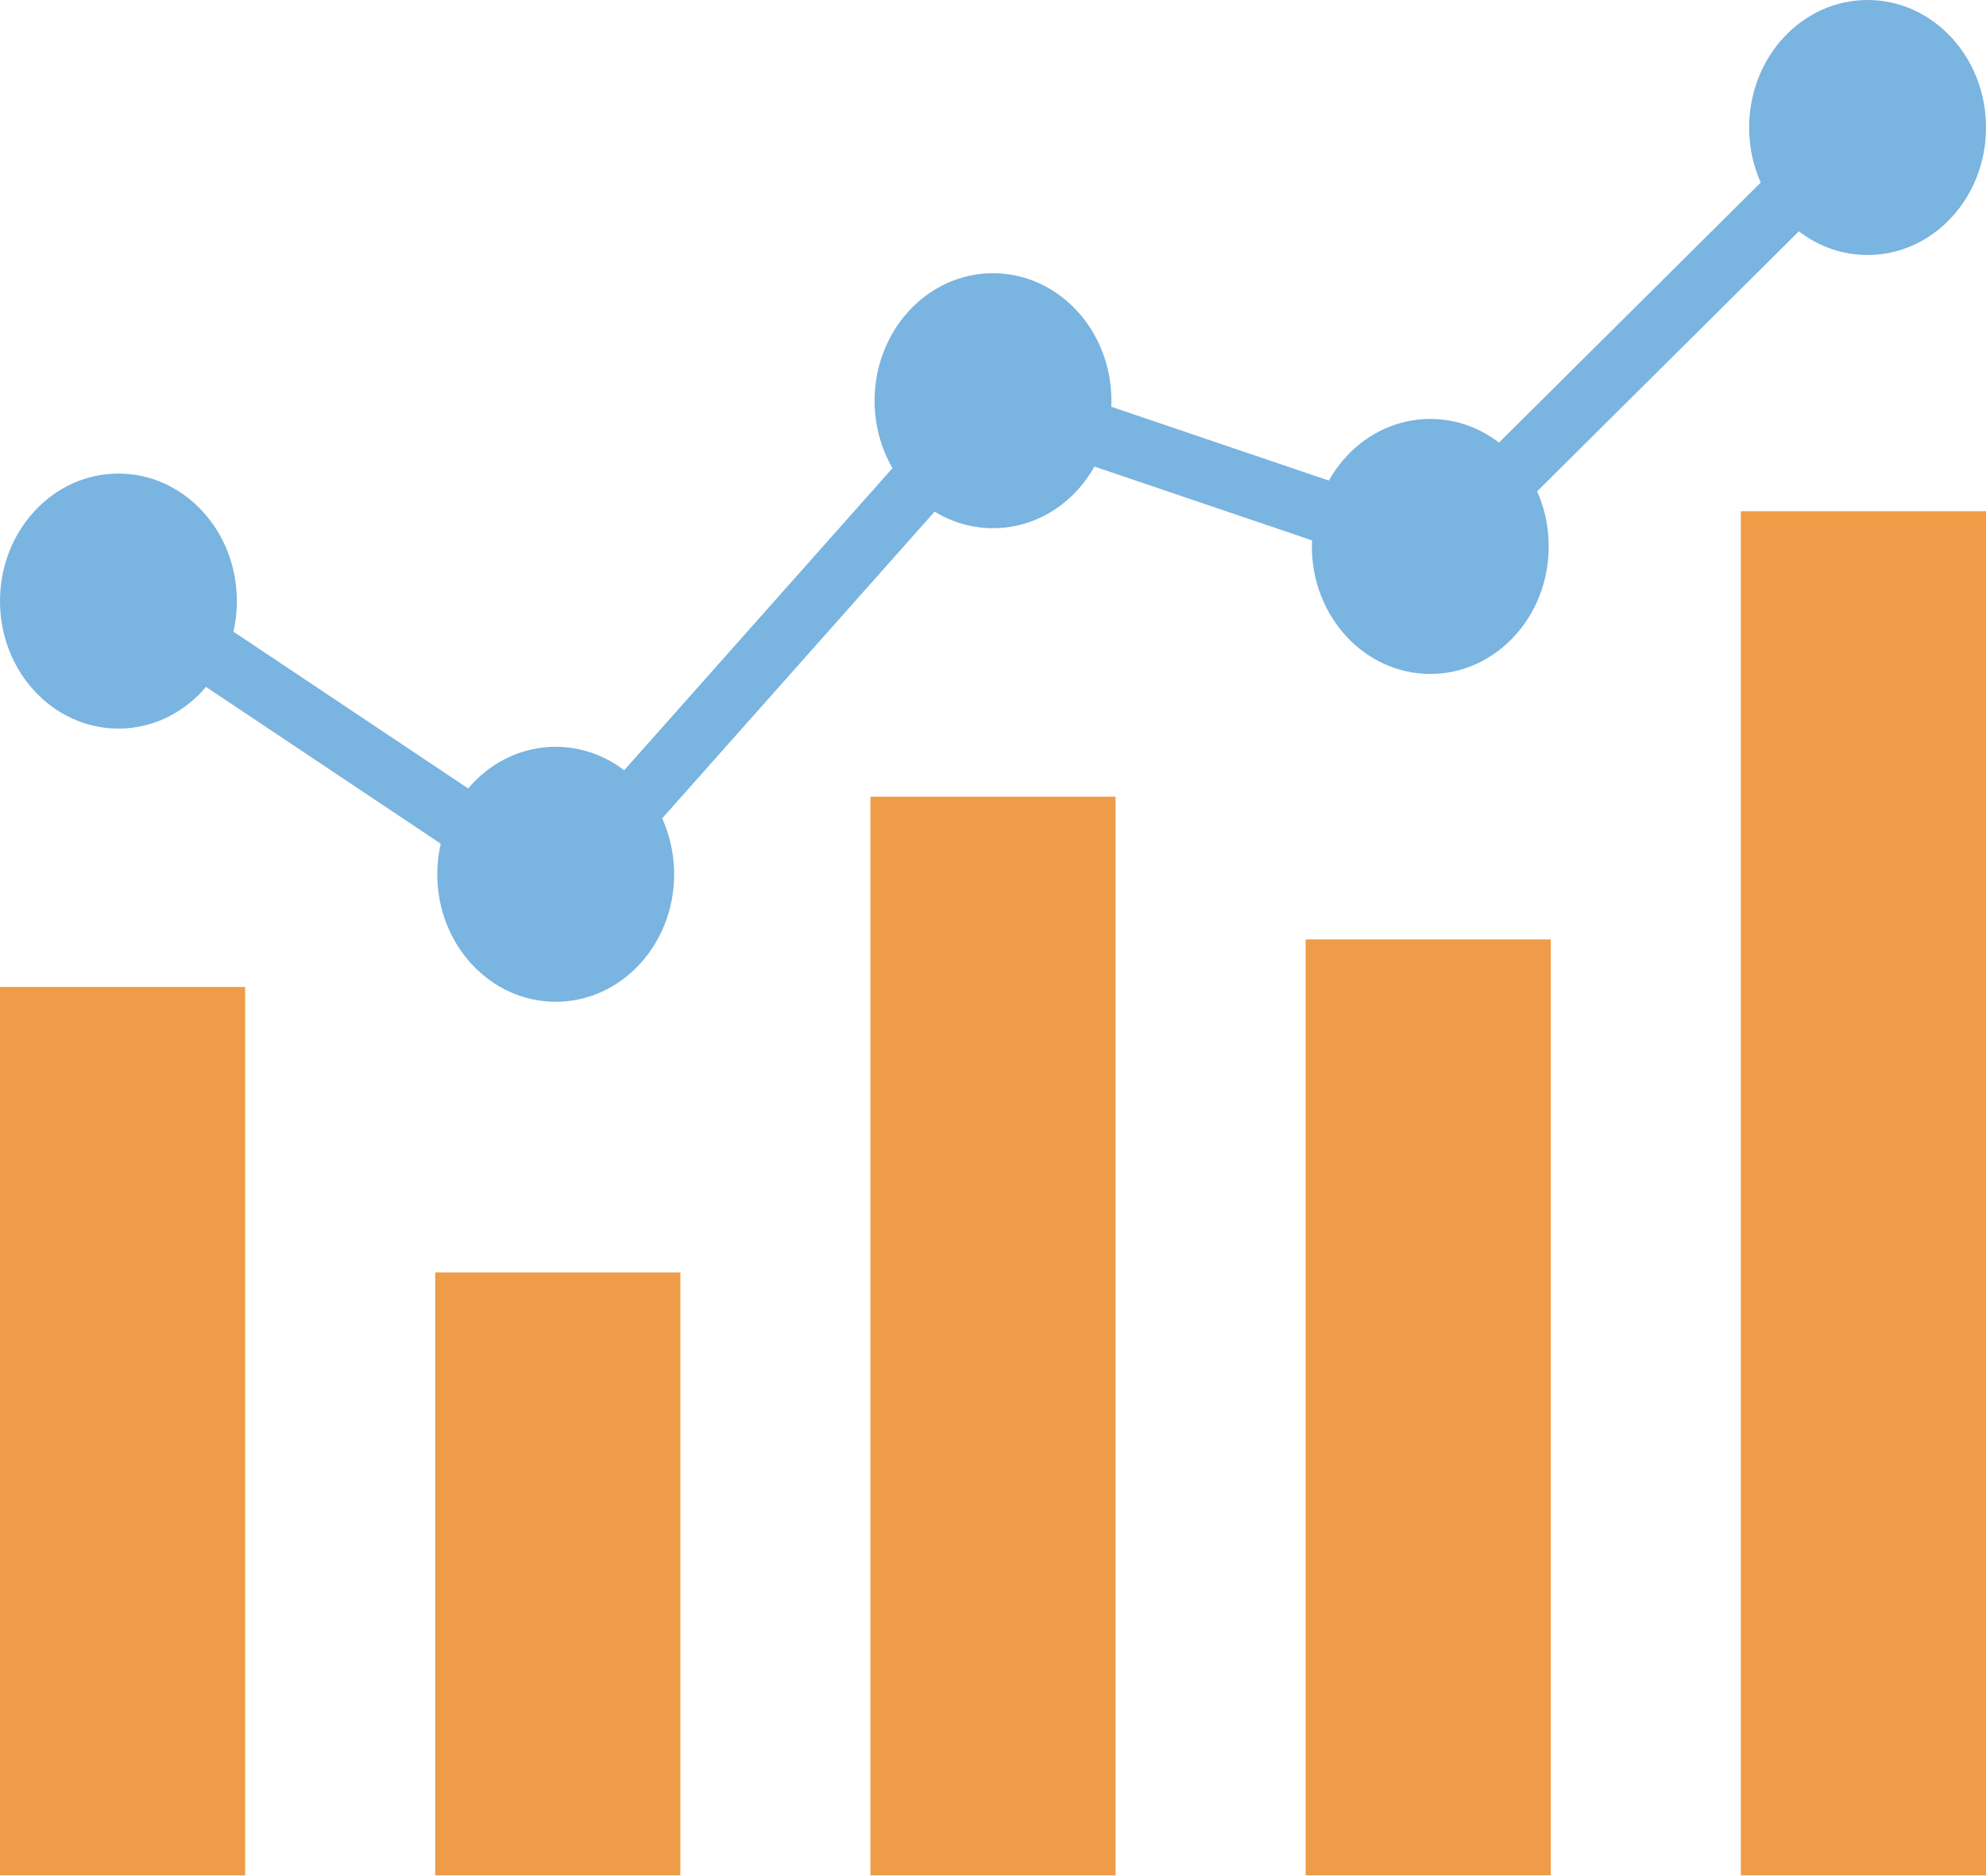
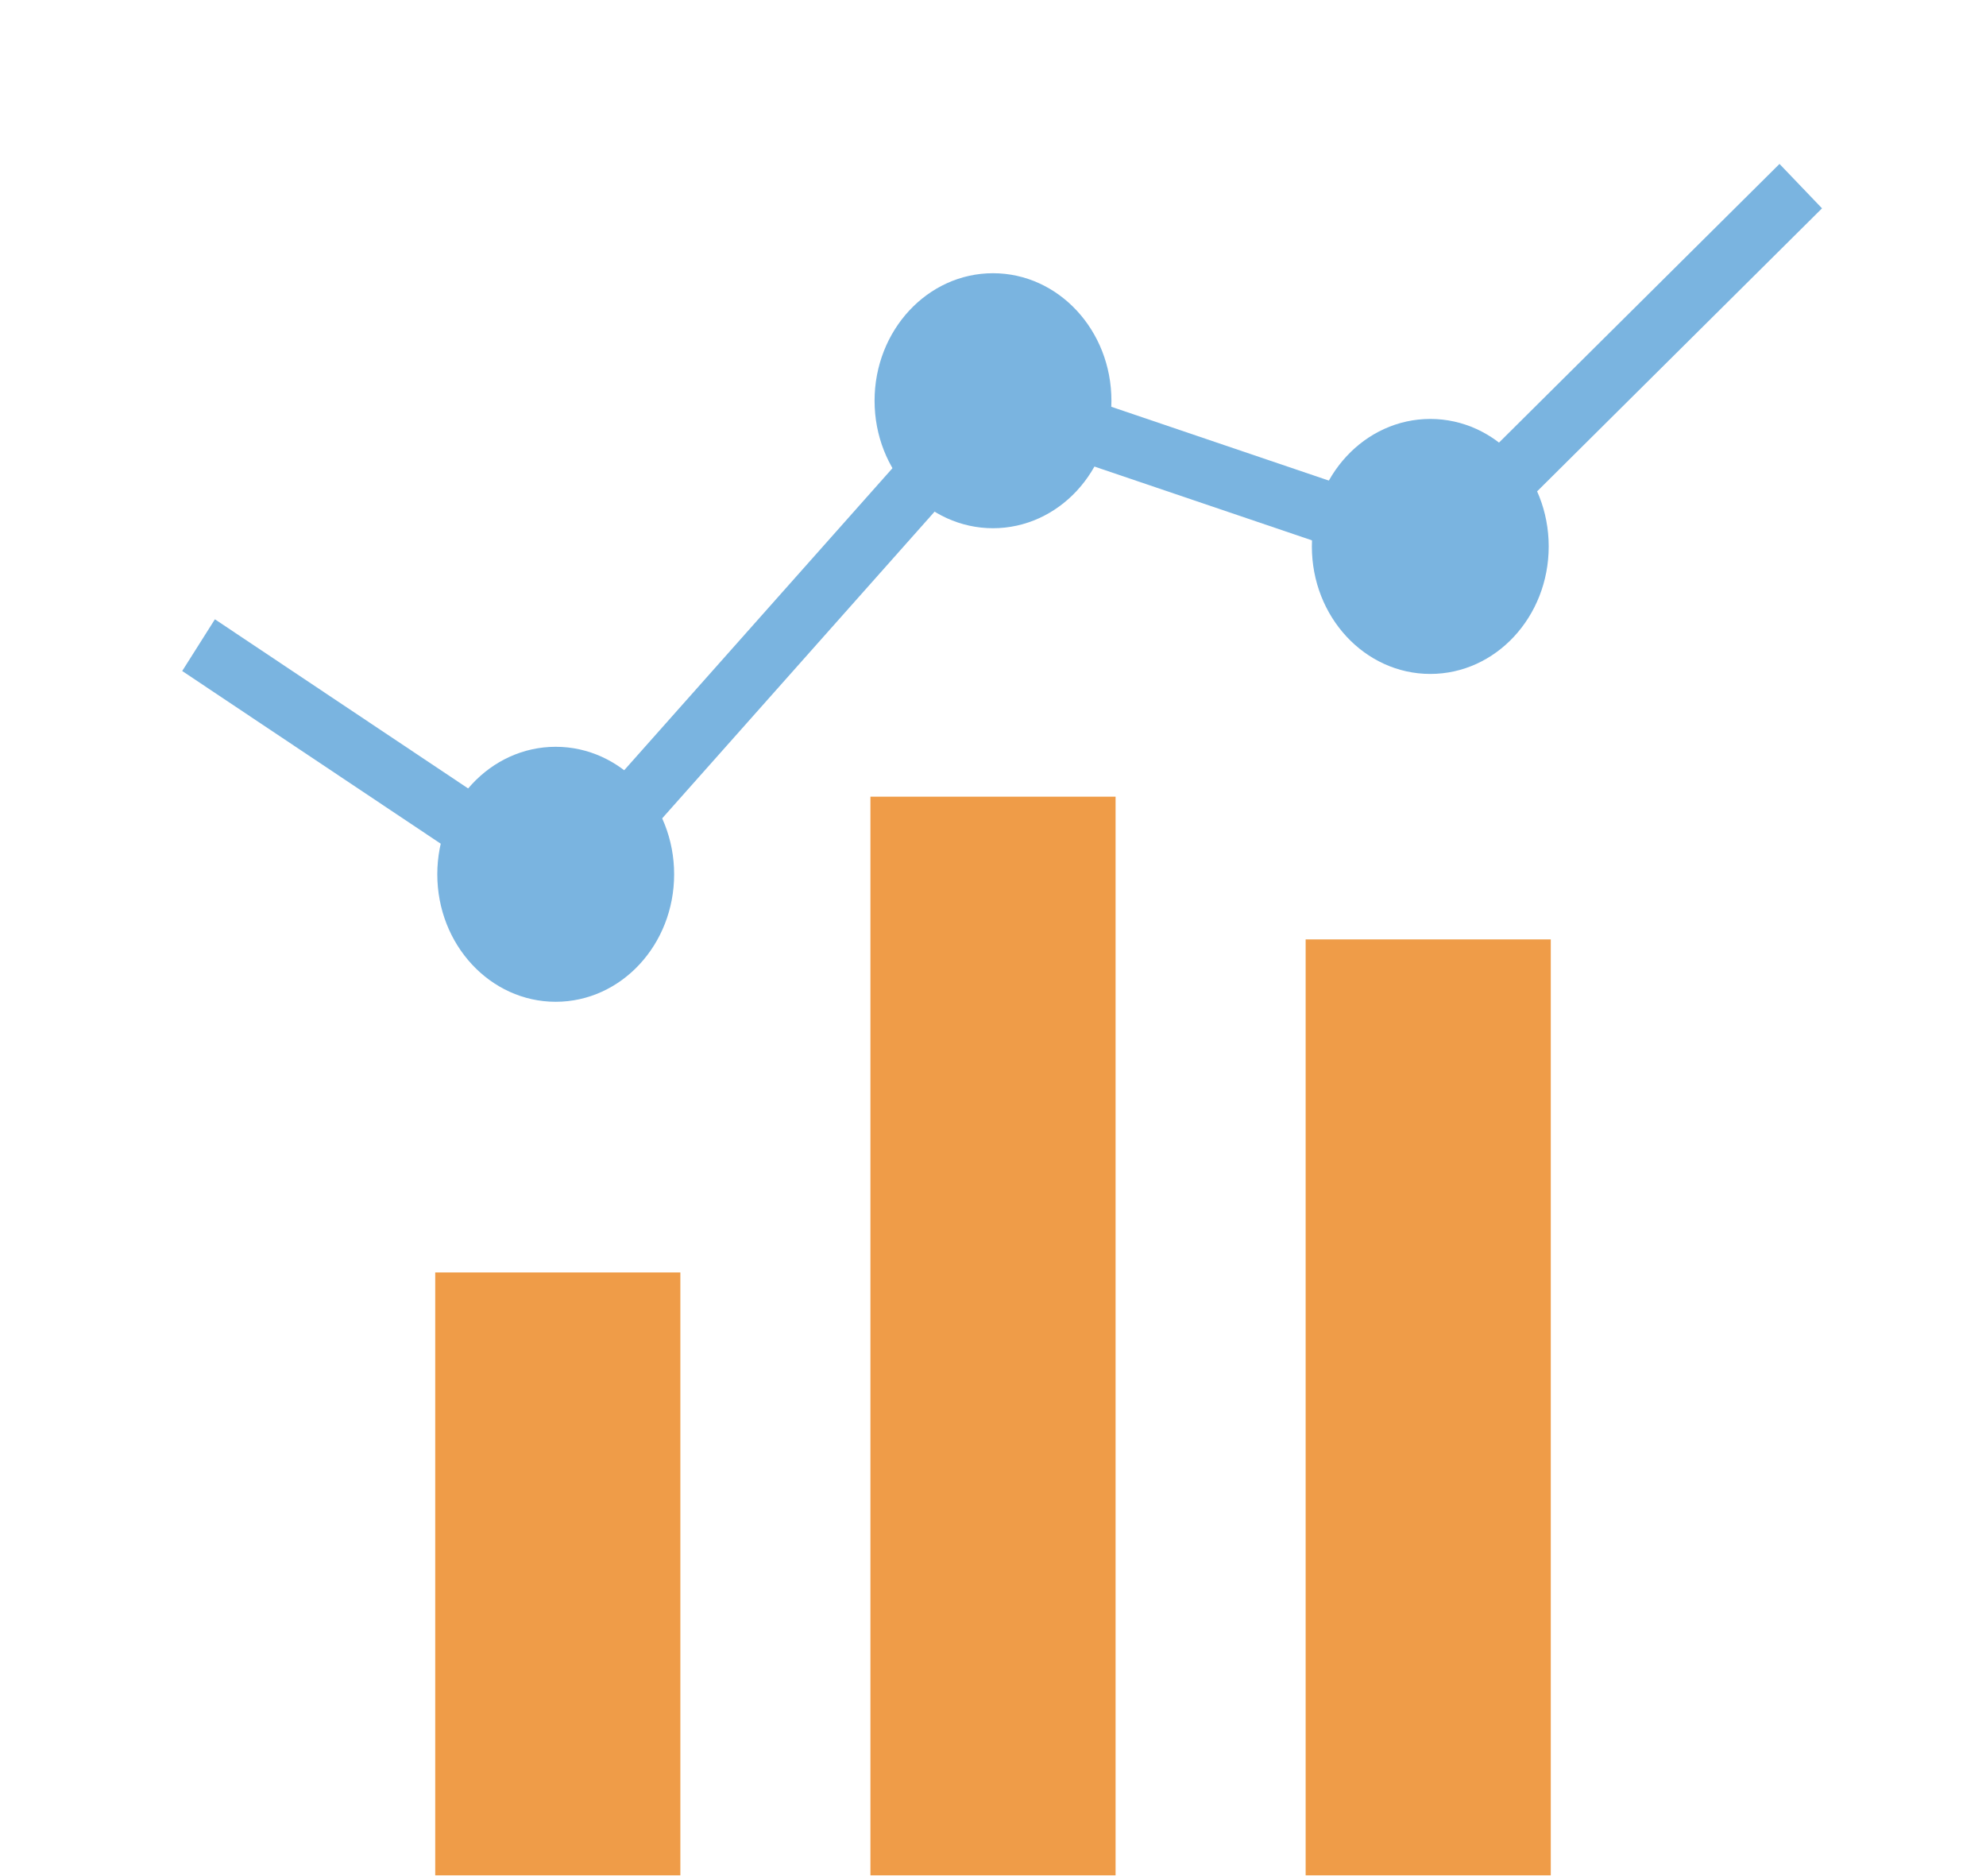
<svg xmlns="http://www.w3.org/2000/svg" width="90px" height="85px" viewBox="0 0 90 85" version="1.1">
  <title>icone-relatorios</title>
  <desc>Created with Sketch.</desc>
  <g id="Page-1" stroke="none" stroke-width="1" fill="none" fill-rule="evenodd">
    <g id="Desktop-HD" transform="translate(-501, -719)" fill-rule="nonzero">
      <g id="icone-relatorios" transform="translate(501, 719)">
        <polygon id="Path" fill="#7AB4E0" points="9.739 28.058 22.294 36.443 20.812 38.786 8.257 30.401" />
        <polygon id="Path" fill="#7AB4E0" points="49.55 18.155 61.101 22.073 60.266 24.757 48.716 20.84" />
        <polygon id="Path" fill="#7AB4E0" points="80.642 7.427 82.569 9.439 68.807 23.107 66.881 21.095" />
        <polygon id="Path" fill="#7AB4E0" points="40.96 20.631 42.936 22.525 29.223 37.961 27.248 36.066" />
        <g id="Group" transform="translate(0, 23.107)" fill="#EF9C48">
-           <polygon id="Path" points="0 21.61 11.109 21.61 11.109 61.859 0 61.859" />
          <polygon id="Path" points="19.723 34.544 30.832 34.544 30.832 61.859 19.723 61.859" />
          <polygon id="Path" points="39.445 12.988 50.555 12.988 50.555 61.859 39.445 61.859" />
          <polygon id="Path" points="59.168 19.455 70.277 19.455 70.277 61.859 59.168 61.859" />
-           <polygon id="Path" points="78.891 0.055 90 0.055 90 61.859 78.891 61.859" />
        </g>
-         <path d="M10.734,27.233 C10.734,30.423 8.331,33.01 5.367,33.01 C2.403,33.01 0,30.423 0,27.233 C0,24.043 2.403,21.456 5.367,21.456 C8.331,21.456 10.734,24.043 10.734,27.233 Z" id="Path" fill="#7AB4E0" />
-         <path d="M90,5.777 C90,8.967 87.597,11.553 84.633,11.553 C81.669,11.553 79.266,8.967 79.266,5.777 C79.266,2.586 81.669,0 84.633,0 C87.597,0 90,2.586 90,5.777 Z" id="Path" fill="#7AB4E0" />
        <path d="M70.183,24.758 C70.183,27.948 67.781,30.534 64.817,30.534 C61.852,30.534 59.45,27.948 59.45,24.758 C59.45,21.567 61.852,18.981 64.817,18.981 C67.781,18.981 70.183,21.567 70.183,24.758 Z" id="Path" fill="#7AB4E0" />
        <path d="M50.367,18.156 C50.367,21.346 47.964,23.932 45,23.932 C42.036,23.932 39.633,21.346 39.633,18.156 C39.633,14.965 42.036,12.379 45,12.379 C47.964,12.379 50.367,14.965 50.367,18.156 Z" id="Path" fill="#7AB4E0" />
        <path d="M30.55,39.612 C30.55,42.802 28.148,45.388 25.183,45.388 C22.219,45.388 19.817,42.802 19.817,39.612 C19.817,36.421 22.219,33.835 25.183,33.835 C28.148,33.835 30.55,36.421 30.55,39.612 Z" id="Path" fill="#7AB4E0" />
      </g>
    </g>
  </g>
</svg>